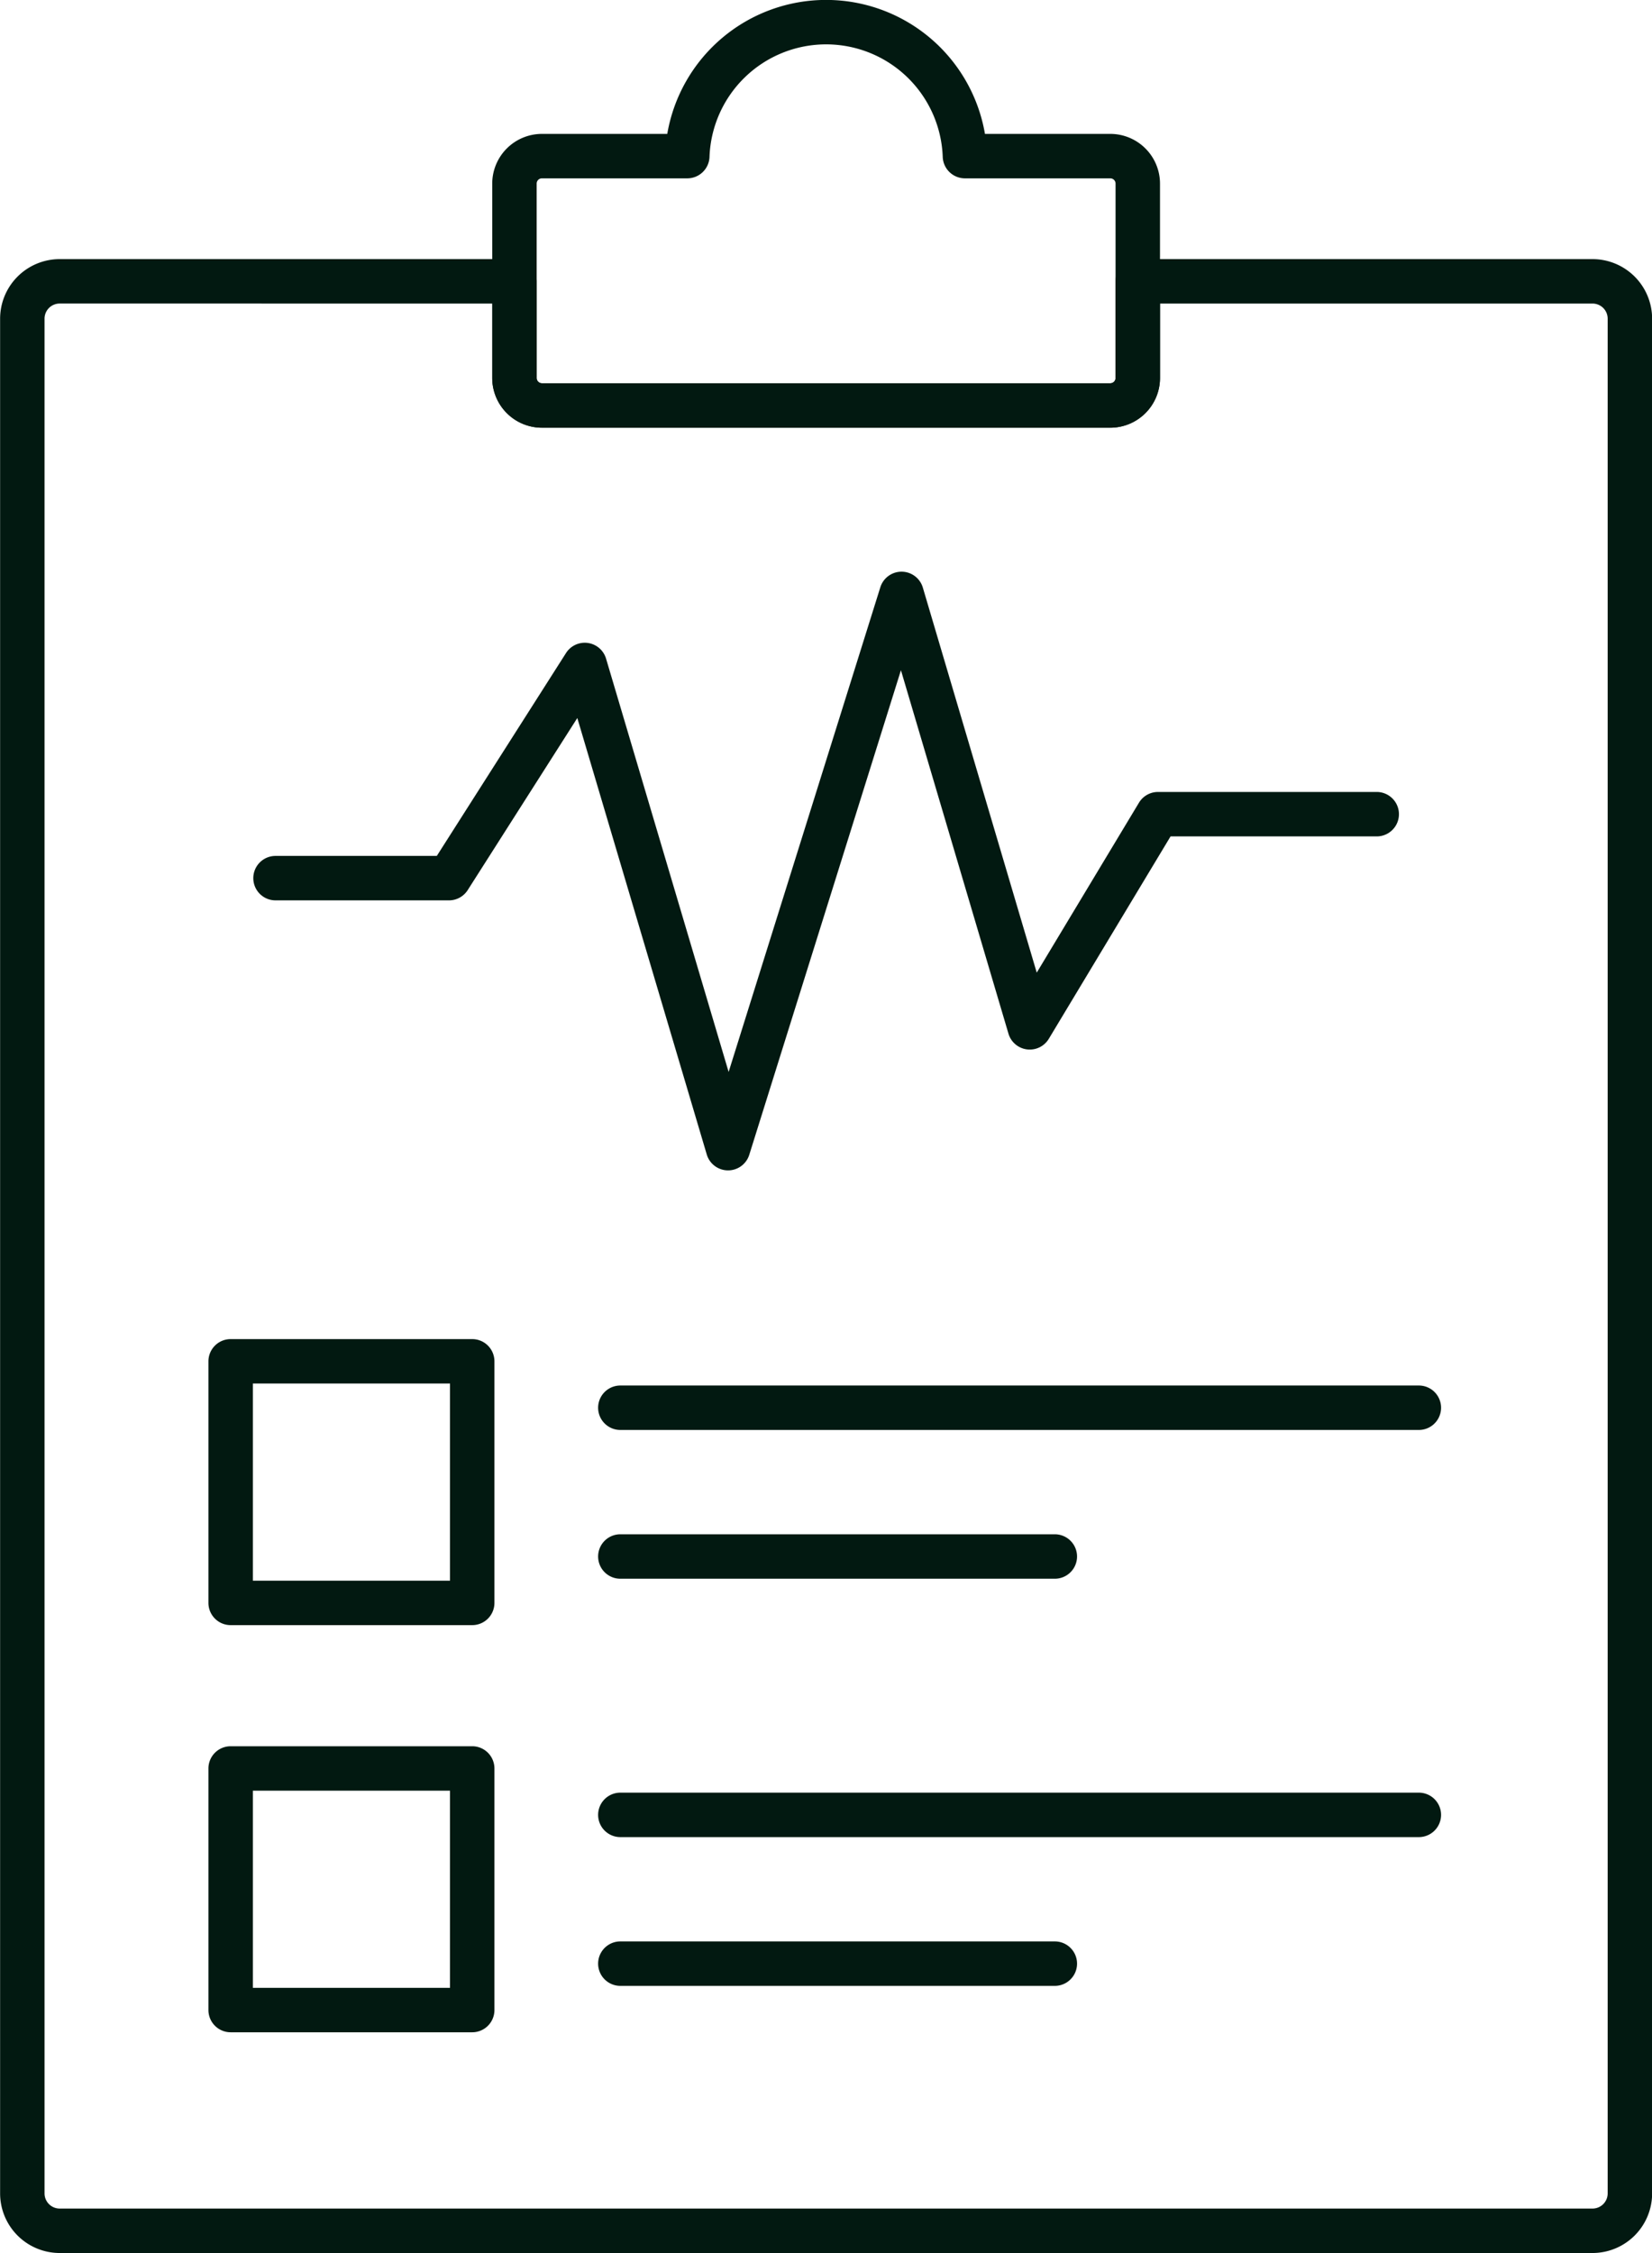
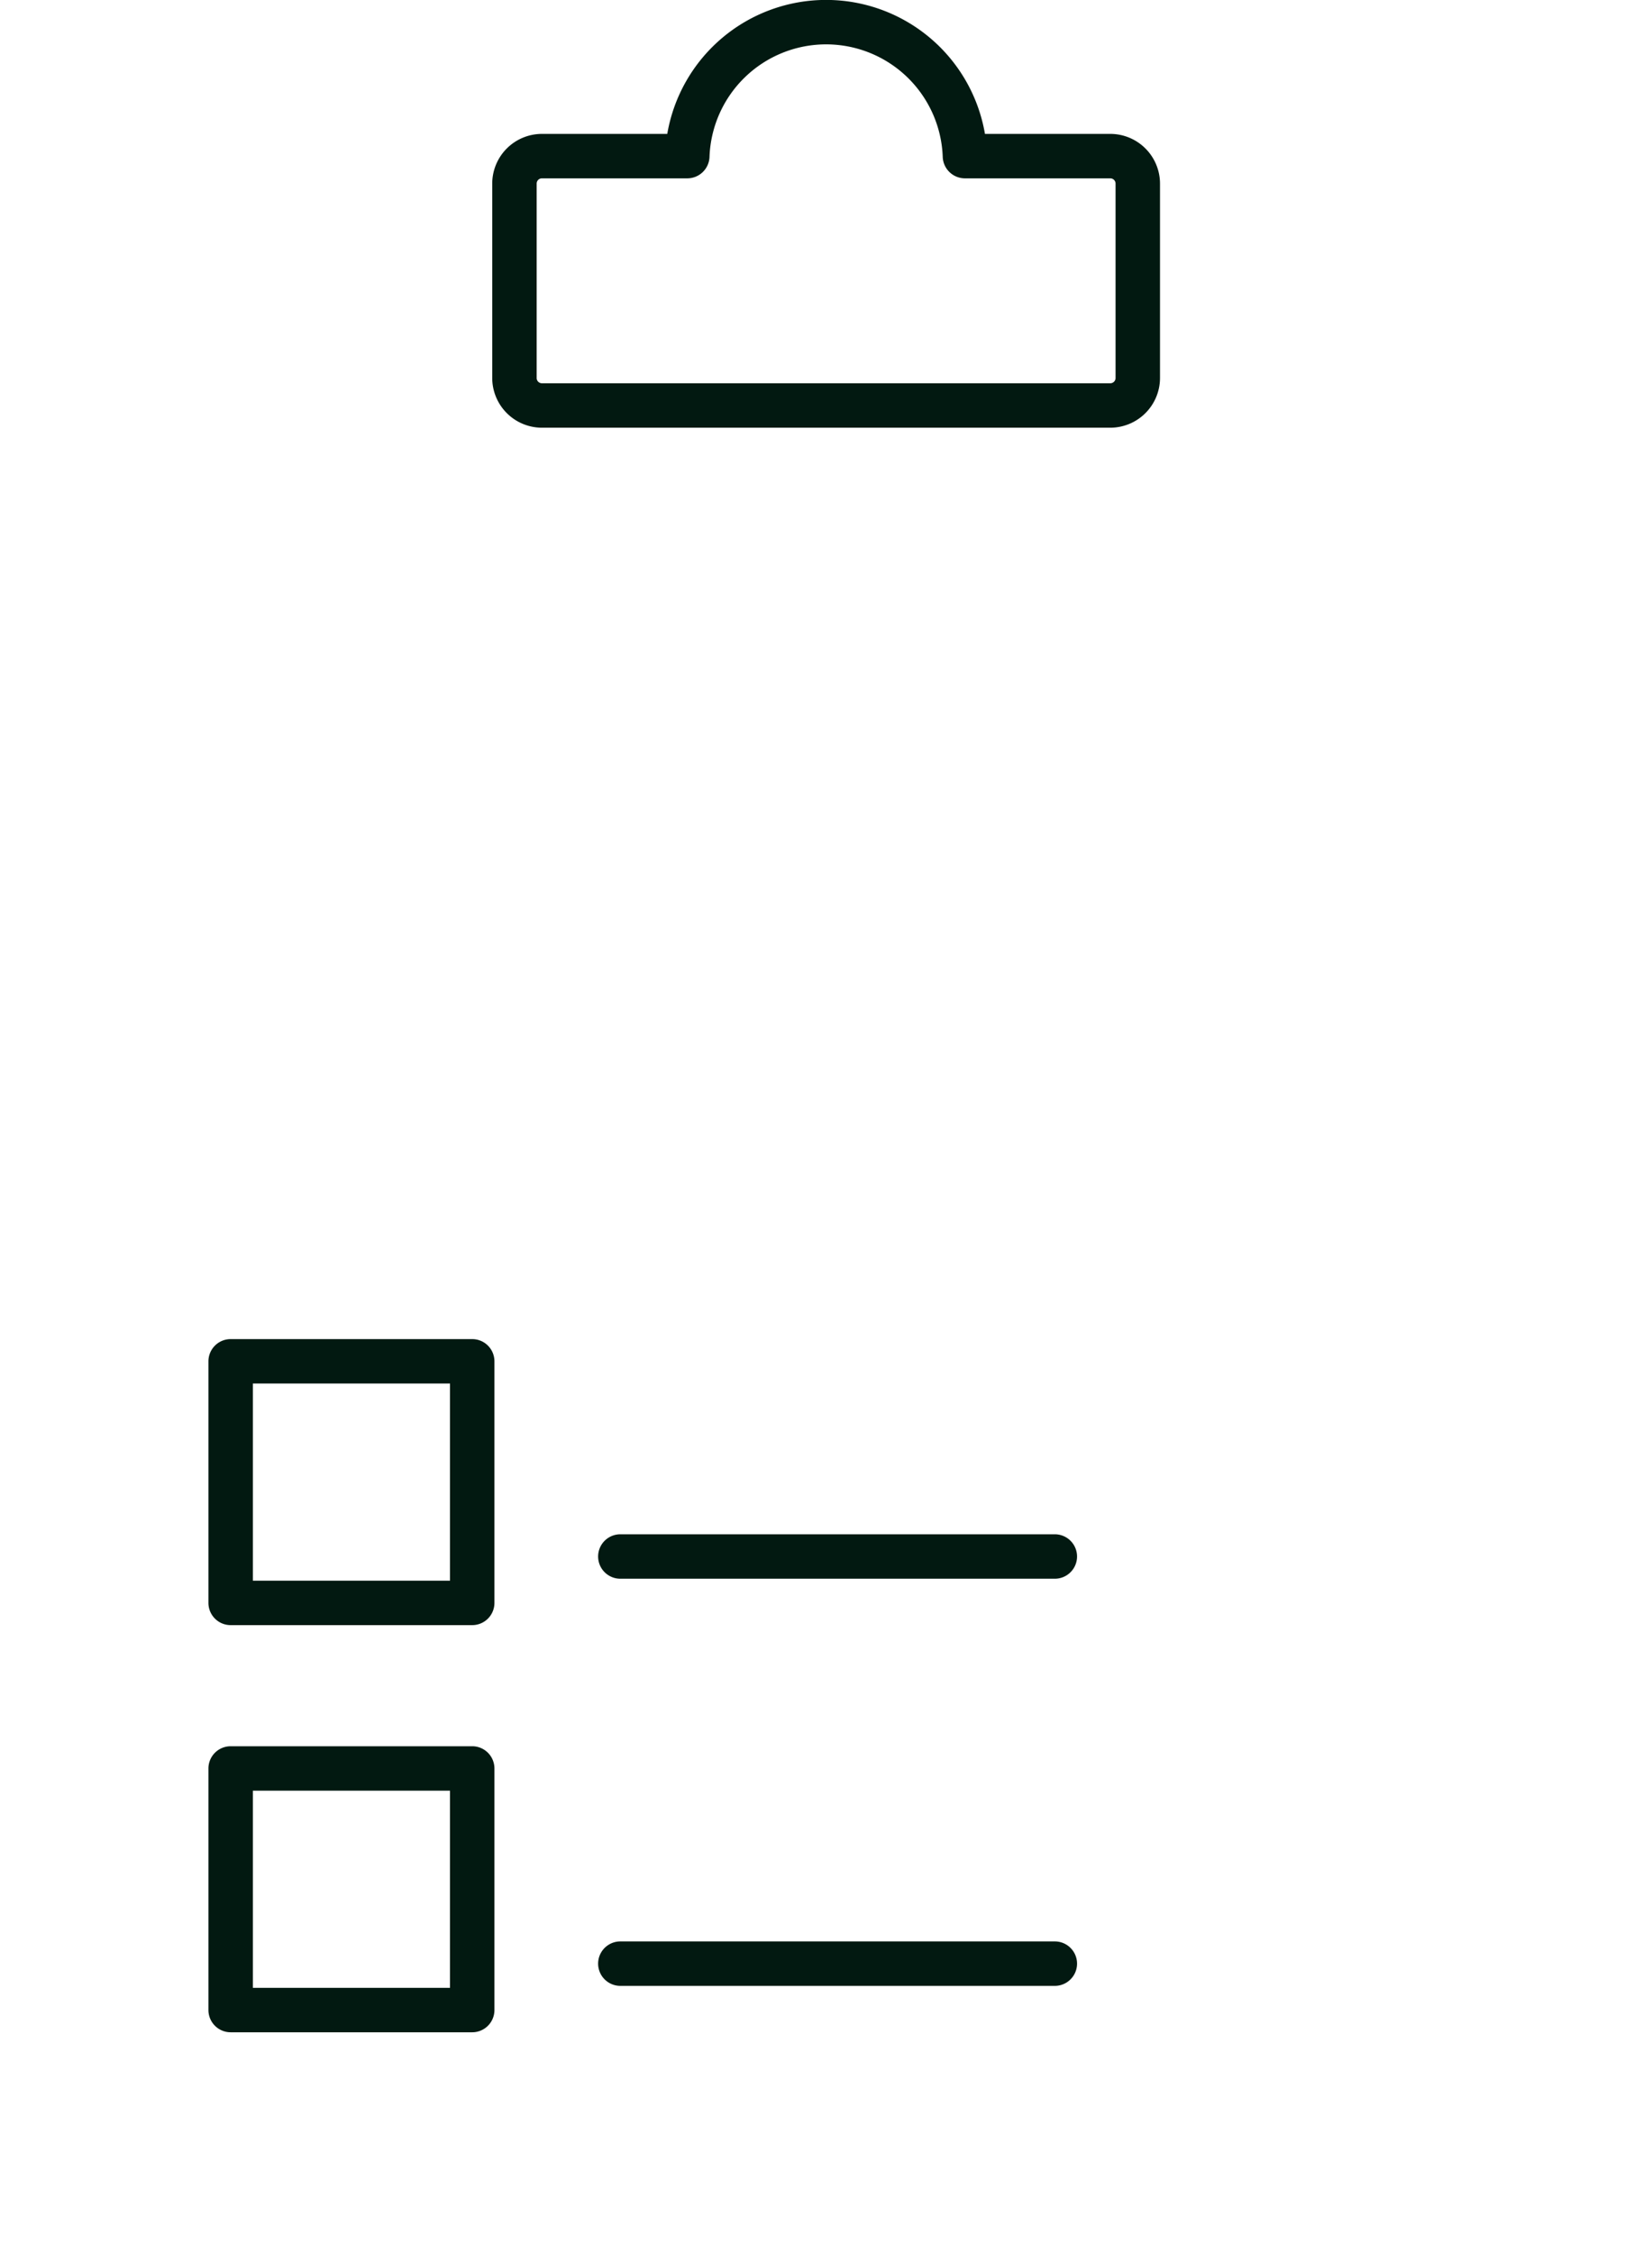
<svg xmlns="http://www.w3.org/2000/svg" data-name="Layer 2" fill="#000000" height="1013.9" preserveAspectRatio="xMidYMid meet" version="1" viewBox="628.2 493.1 743.5 1013.9" width="743.5" zoomAndPan="magnify">
  <g id="change1_1">
    <path d="M1127.9,685.565H872.1A22.394,22.394,0,0,1,849.733,663.2V575.72A22.394,22.394,0,0,1,872.1,553.351h56.411a72.529,72.529,0,0,1,142.976,0H1127.9a22.394,22.394,0,0,1,22.369,22.369V663.2A22.394,22.394,0,0,1,1127.9,685.565ZM872.1,573.351a2.371,2.371,0,0,0-2.369,2.369V663.2a2.371,2.371,0,0,0,2.369,2.369h255.8a2.371,2.371,0,0,0,2.369-2.369V575.72a2.371,2.371,0,0,0-2.369-2.369h-65.423a10,10,0,0,1-9.994-9.647,52.515,52.515,0,0,0-104.963,0,10,10,0,0,1-9.994,9.647Z" fill="#021911" />
  </g>
  <g id="change1_2">
-     <path d="M1344.948,1506.94h-689.9a26.833,26.833,0,0,1-26.8-26.8V636.5a26.834,26.834,0,0,1,26.8-26.8H859.733a10,10,0,0,1,10,10v43.5a2.371,2.371,0,0,0,2.369,2.369h255.8a2.371,2.371,0,0,0,2.369-2.369v-43.5a10,10,0,0,1,10-10h204.681a26.834,26.834,0,0,1,26.8,26.8v843.64A26.833,26.833,0,0,1,1344.948,1506.94Zm-689.9-877.247a6.812,6.812,0,0,0-6.8,6.8v843.64a6.811,6.811,0,0,0,6.8,6.8h689.9a6.811,6.811,0,0,0,6.8-6.8V636.5a6.812,6.812,0,0,0-6.8-6.8H1150.267v33.5a22.394,22.394,0,0,1-22.369,22.369H872.1A22.394,22.394,0,0,1,849.733,663.2v-33.5Z" fill="#021911" />
-   </g>
+     </g>
  <g id="change1_3">
-     <path d="M955.871,1019.765h-.076a10,10,0,0,1-9.512-7.156l-58.26-196.4L838.7,893.633a10,10,0,0,1-8.434,4.627H752.2a10,10,0,1,1,0-20h72.589l58.155-91.3a10,10,0,0,1,18.021,2.529L956.127,975.47l68.275-218.1a10,10,0,0,1,9.543-7.013h.079a10,10,0,0,1,9.51,7.163l51.262,173.26,46-76.457a10,10,0,0,1,8.569-4.845h98.443a10,10,0,0,1,0,20h-92.789l-54.793,91.08a10,10,0,0,1-18.158-2.318L1033.676,794.7l-68.262,218.056A10,10,0,0,1,955.871,1019.765Z" fill="#021911" />
-   </g>
+     </g>
  <g id="change1_4">
    <path d="M840.724,1224.4H732.009a10,10,0,0,1-10-10V1105.689a10,10,0,0,1,10-10H840.724a10,10,0,0,1,10,10V1214.4A10,10,0,0,1,840.724,1224.4Zm-98.714-20h88.714v-88.714H742.009Z" fill="#021911" />
  </g>
  <g id="change1_5">
-     <path d="M1266.768,1136.575H907.39a10,10,0,1,1,0-20h359.377a10,10,0,0,1,0,20Z" fill="#021911" />
-   </g>
+     </g>
  <g id="change1_6">
    <path d="M1102.934,1203.518H907.39a10,10,0,1,1,0-20h195.543a10,10,0,0,1,0,20Z" fill="#021911" />
  </g>
  <g id="change1_7">
    <path d="M840.724,1407.615H732.009a10,10,0,0,1-10-10V1288.9a10,10,0,0,1,10-10H840.724a10,10,0,0,1,10,10v108.714A10,10,0,0,1,840.724,1407.615Zm-98.714-20h88.714V1298.9H742.009Z" fill="#021911" />
  </g>
  <g id="change1_8">
-     <path d="M1266.768,1319.787H907.39a10,10,0,0,1,0-20h359.377a10,10,0,0,1,0,20Z" fill="#021911" />
-   </g>
+     </g>
  <g id="change1_9">
    <path d="M1102.934,1386.729H907.39a10,10,0,1,1,0-20h195.543a10,10,0,0,1,0,20Z" fill="#021911" />
  </g>
</svg>